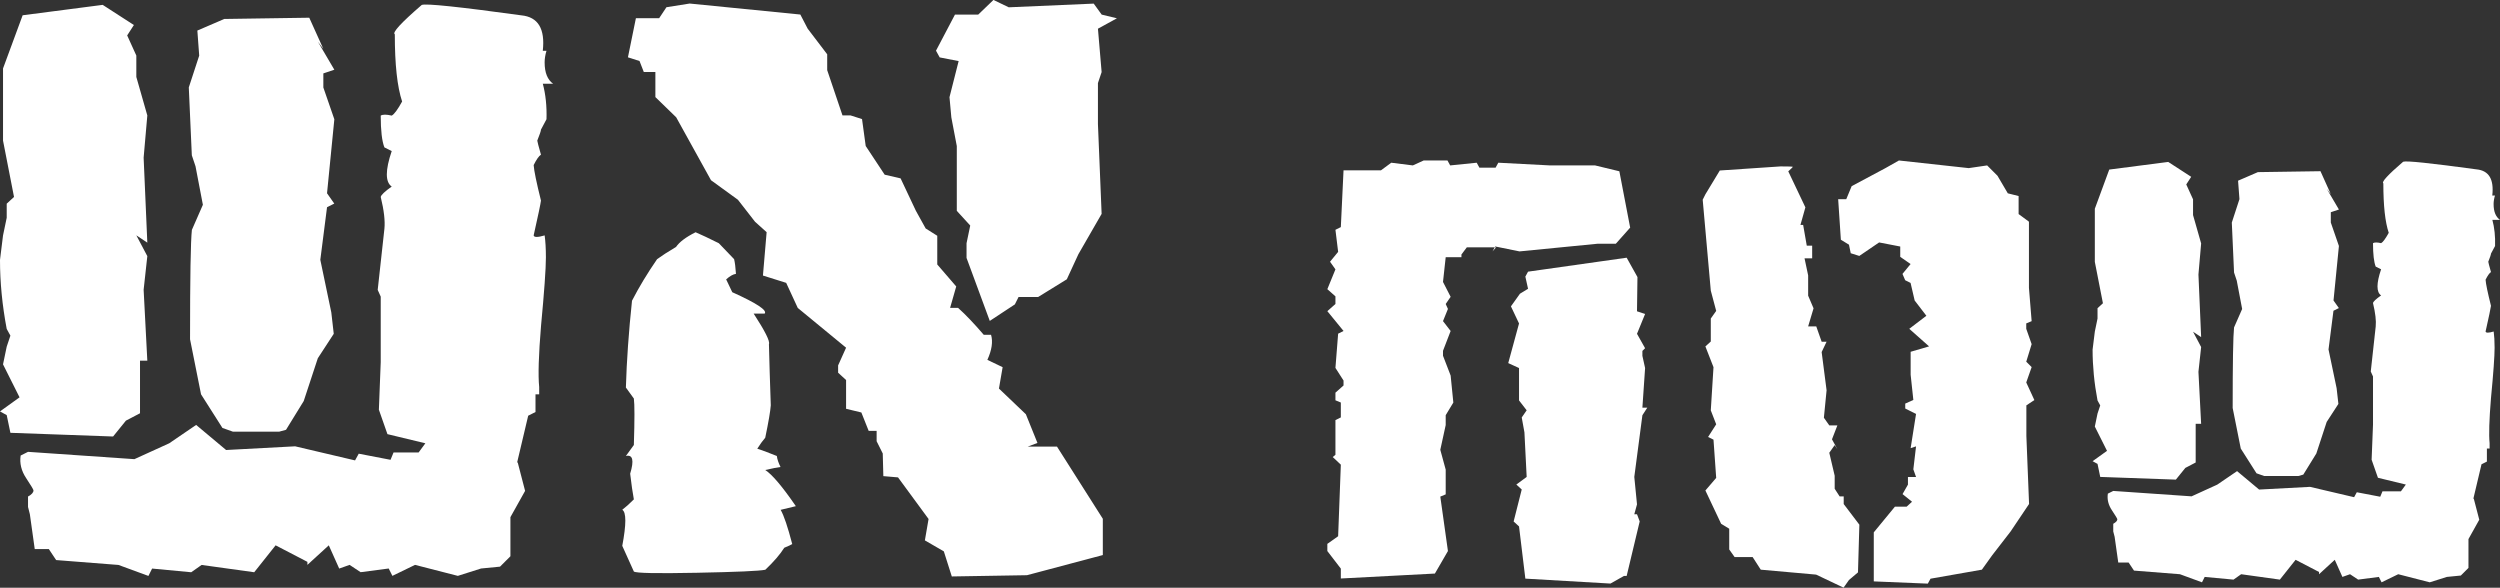
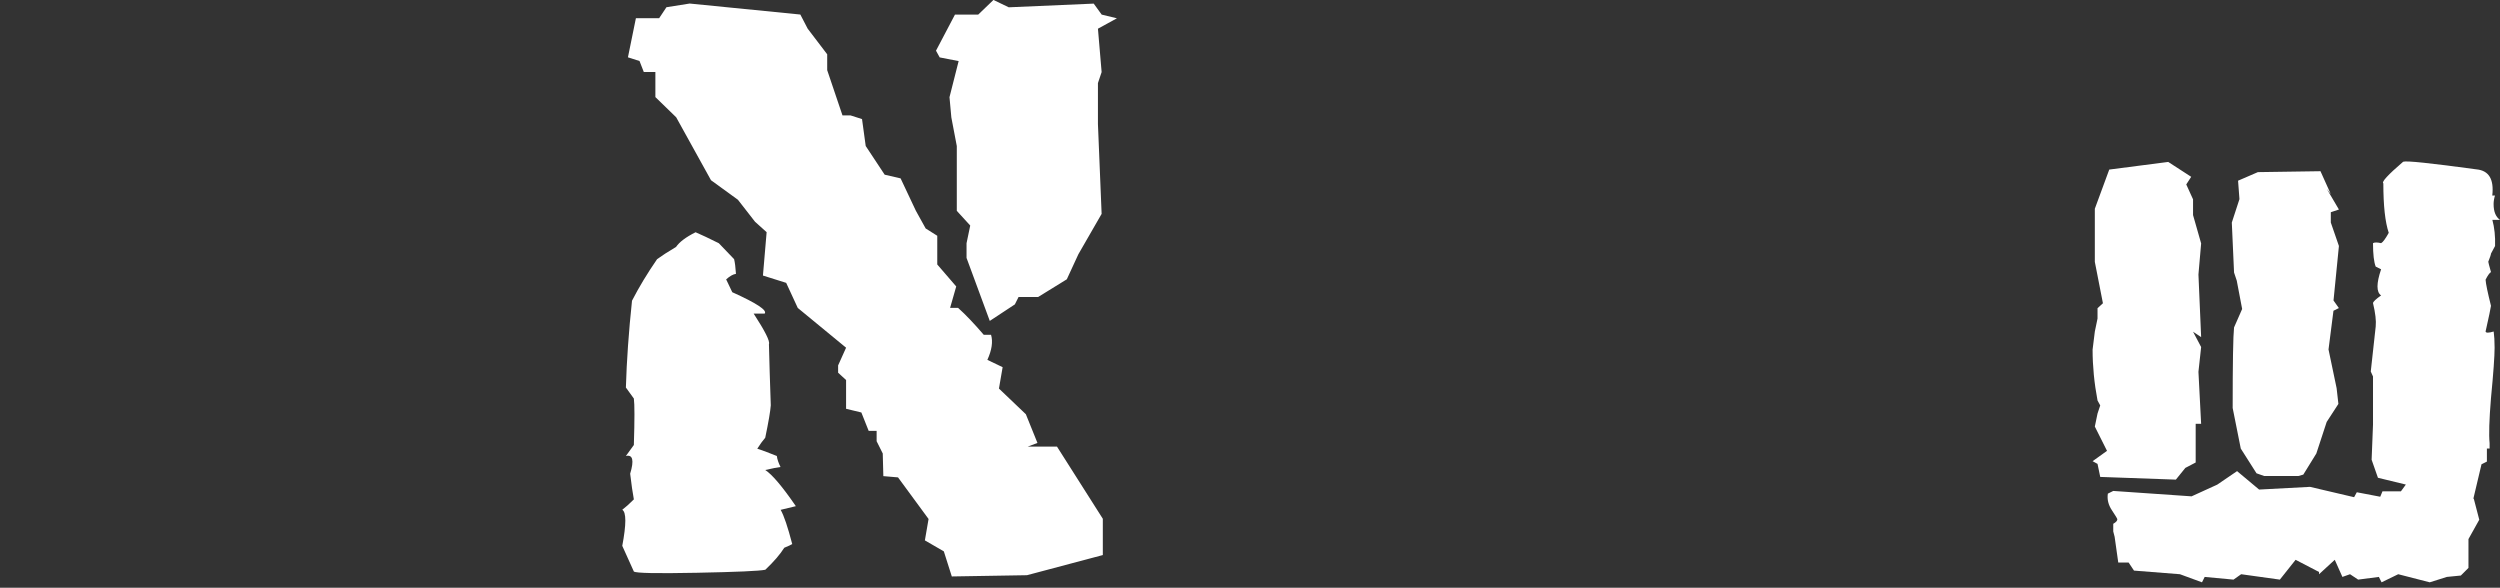
<svg xmlns="http://www.w3.org/2000/svg" id="Layer_2" data-name="Layer 2" viewBox="0 0 379.78 89.28">
  <rect x="0" y="0" width="379.78" height="89.28" fill="#333333" stroke="none" />
  <defs>
    <style>
      .cls-1 {
        fill: #fff;
        stroke-width: 0px;
      }
    </style>
  </defs>
  <g id="Layer_1-2" data-name="Layer 1">
    <g>
-       <path class="cls-1" d="m247.65,34.57l-2.19,2.46h-2.8l-11.83,1.16-3.69-.75-.41.75.55-.62h-4.45l-.82,1.09v.41h-2.39l-.41,3.76,1.16,2.26-.75,1.09.34.75-.75,1.85,1.16,1.5-1.16,3.01v.75l1.16,3.01.41,4.1-1.16,1.92v1.5l-.82,3.76.82,3.01v3.76l-.82.34,1.16,8.27-1.98,3.42-14.29.75v-1.5l-2.05-2.67v-1.09l1.64-1.16.41-10.87-1.23-1.16.41-.34v-5.27l.82-.41v-2.26l-.82-.34v-1.16l1.23-1.09v-.75l-1.23-1.92.41-5.2.82-.41-2.46-3.01,1.23-1.09v-1.16l-1.23-1.09,1.23-3.01-.82-1.16,1.23-1.5-.41-3.35.82-.41.41-8.62h5.68l1.57-1.16,3.28.41,1.64-.75h3.62l.41.75,4.03-.41.41.75h2.46l.41-.75,7.86.41h6.84l3.69.89,1.64,8.55Zm2.6,27.35l-.75,1.16-1.23,9.37.41,4.17-.41,1.5h.41l.41,1.09-1.98,8.28h-.41l-2.05,1.16-12.93-.75-.96-7.93-.82-.75,1.23-4.86-.82-.75,1.57-1.16-.34-6.77-.41-2.26.75-1.09-1.16-1.5v-4.92l-1.64-.75,1.64-6.02-1.23-2.6,1.37-1.92,1.23-.75-.41-1.85.41-.75,14.98-2.12,1.64,2.94-.07,5.2,1.23.41-1.23,3.01,1.23,2.19-.41.41v.75l.41,1.85-.41,6.02h.75Z" />
-       <path class="cls-1" d="m282.46,79.7l-.21,7.25-1.37,1.16-.82,1.16-4.17-1.98-8.41-.75-1.23-1.91h-2.74l-.82-1.16v-3.15l-1.23-.75-2.39-5.06,1.64-1.91-.41-5.81-.82-.41,1.23-1.92-.82-2.12.41-6.56-1.23-3.15.82-.75v-3.49l.82-1.16-.82-3.08-1.23-13.81.41-.82,2.19-3.62,9.23-.62c1.28,0,1.89.02,1.85.07,0,.05-.23.27-.68.68l2.6,5.47-.75,2.67h.41l.55,3.15h.82v1.92h-1.16l.55,2.6v3.08l.82,1.92-.82,2.74h1.23l.82,2.33h.75l-.75,1.57.75,5.81-.41,4.17.82,1.16h1.23l-.82,2.12.82,1.5-.41-.62-.82,1.16.82,3.49v1.98l.75,1.16h.62v1.16l2.39,3.15Zm26.6-18.94l-1.23.82v4.65l.41,10.33-2.8,4.17-2.8,3.62-1.57,2.19-7.8,1.37-.41.75-8.21-.34v-7.45l3.21-3.9h1.78l.82-.75-1.44-1.16.82-1.44v-1.16h1.23l-.41-1.16.41-3.49-.82.27.82-5.2-1.64-.82v-.75l1.23-.55-.41-3.83v-3.49l2.8-.82-3.01-2.67,2.6-1.98-1.78-2.32-.62-2.67-.82-.41-.41-.96,1.23-1.5-1.57-1.09v-1.57l-3.21-.62-3.01,2.05-1.3-.41-.27-1.3-1.23-.75-.41-6.16h1.23l.82-1.98,5.13-2.74,2.05-1.16,10.6,1.16,2.8-.41,1.57,1.57,1.57,2.67,1.64.41v2.74l1.57,1.16v10.05l.41,5.06-.82.34v.82l.82,2.33-.82,2.67.82.82-.82,2.33,1.23,2.67Z" />
      <path class="cls-1" d="m334.37,64.38h-.82v5.88l-1.57.82-1.44,1.78-11.49-.41-.41-1.98-.75-.41,2.19-1.57-1.85-3.69.41-1.98.41-1.23-.41-.75c-.5-2.64-.75-5.22-.75-7.73l.34-2.74.41-1.98v-1.57l.82-.75-1.23-6.29v-8.07l2.19-5.95,8.96-1.16,3.49,2.26-.75,1.16,1.03,2.26v2.39l1.23,4.31-.41,4.72.41,9.51-1.23-.82,1.23,2.33-.41,3.76.41,7.93Zm45.41-30.98h-1.16c.32,1.19.46,2.51.41,3.97l-.62,1.16c0,.14-.14.55-.41,1.23,0,.09.14.62.41,1.57-.23.14-.5.52-.82,1.16.04.64.32,1.96.82,3.97-.05.37-.32,1.67-.82,3.9.04.23.46.23,1.23,0,.09.64.14,1.46.14,2.46,0,1.28-.18,3.83-.55,7.66-.27,3.28-.34,5.56-.21,6.84v.82h-.41v1.98l-.82.41-1.23,5.2.07.07.82,3.15-1.64,2.94v4.38l-1.16,1.16-2.12.21-2.6.82-4.79-1.23-2.53,1.23-.41-.82-3.15.41-1.23-.82-1.16.41-1.16-2.6-2.39,2.19v-.34l-3.56-1.85-2.39,3.01-5.88-.82-1.16.82-4.38-.41-.41.82-3.35-1.23-6.98-.55-.82-1.23h-1.57l-.55-3.9-.21-.82v-1.16c.41-.23.62-.46.62-.68,0-.09-.27-.55-.82-1.37-.55-.82-.75-1.66-.62-2.53l.82-.41,11.9.82,3.9-1.78,3.01-2.05,3.35,2.8,7.73-.41,6.7,1.57.41-.75,3.56.68.34-.82h2.8l.75-1.03-4.24-1.03-.96-2.74.21-5.33v-7.32l-.34-.75.75-6.84c.09-.87-.05-2.05-.41-3.56.04-.23.46-.62,1.23-1.16-.73-.5-.73-1.82,0-3.97l-.82-.41c-.27-.68-.41-1.87-.41-3.56.23-.14.64-.14,1.23,0,.27-.14.66-.66,1.16-1.57-.55-1.64-.82-4.15-.82-7.52-.32-.18.68-1.28,3.01-3.28.46-.18,4.17.21,11.15,1.16,1.87.18,2.67,1.5,2.39,3.97h.41c-.14.46-.21.89-.21,1.3,0,1.14.32,1.94.96,2.39Zm-24.48,13.4l-.82.41-.75,5.88,1.23,5.88.27,2.39-1.78,2.74-1.57,4.79-1.98,3.21-.75.21h-5.2l-1.16-.41-2.39-3.76-1.23-6.16c0-6.88.07-10.96.21-12.24l1.23-2.8-.82-4.31-.41-1.23-.34-7.59,1.16-3.56-.21-2.8,3.01-1.3,9.51-.14,1.57,3.49-.62-.82,1.85,3.15-1.23.41v1.57l1.23,3.56-.82,8.28.82,1.16Z" />
    </g>
    <g>
-       <path class="cls-1" d="m22.38,54.79h-1.11v7.99l-2.14,1.12-1.95,2.41-15.6-.56-.56-2.69-1.02-.56,2.97-2.14-2.51-5.01.56-2.69.56-1.67-.56-1.02c-.68-3.59-1.02-7.09-1.02-10.49l.46-3.71.56-2.69v-2.14l1.11-1.02L.46,21.36v-10.96L3.44,2.32,15.6.74l4.74,3.06-1.02,1.58,1.39,3.06v3.25l1.67,5.85-.56,6.41.56,12.91-1.67-1.11,1.67,3.16-.56,5.11.56,10.77ZM84.04,12.72h-1.58c.43,1.61.62,3.41.56,5.39l-.84,1.58c0,.19-.19.74-.56,1.67,0,.12.19.84.56,2.14-.31.19-.68.71-1.11,1.58.06.87.43,2.66,1.11,5.39-.06.5-.43,2.26-1.11,5.29.06.31.62.31,1.67,0,.12.87.19,1.98.19,3.34,0,1.73-.25,5.2-.74,10.4-.37,4.46-.46,7.55-.28,9.29v1.11h-.56v2.69l-1.11.56-1.67,7.06.09.09,1.11,4.27-2.23,3.99v5.94l-1.58,1.58-2.88.28-3.53,1.12-6.5-1.67-3.44,1.67-.56-1.12-4.27.56-1.67-1.11-1.58.56-1.58-3.53-3.25,2.97v-.46l-4.83-2.51-3.25,4.09-7.99-1.11-1.58,1.11-5.94-.56-.56,1.12-4.55-1.67-9.47-.74-1.11-1.67h-2.14l-.74-5.29-.28-1.11v-1.58c.56-.31.83-.62.83-.93,0-.12-.37-.74-1.11-1.86-.74-1.11-1.02-2.26-.84-3.44l1.12-.56,16.16,1.11,5.29-2.41,4.09-2.79,4.55,3.81,10.49-.56,9.1,2.14.56-1.02,4.83.93.46-1.12h3.81l1.02-1.39-5.76-1.39-1.3-3.71.28-7.24v-9.94l-.46-1.02,1.02-9.29c.12-1.18-.06-2.79-.56-4.83.06-.31.62-.84,1.67-1.58-.99-.68-.99-2.48,0-5.39l-1.11-.56c-.37-.93-.56-2.54-.56-4.83.31-.19.87-.19,1.67,0,.37-.19.9-.9,1.58-2.14-.74-2.23-1.11-5.63-1.11-10.21-.43-.25.93-1.73,4.09-4.46.62-.25,5.67.28,15.14,1.58,2.54.25,3.62,2.04,3.25,5.39h.56c-.19.62-.28,1.21-.28,1.76,0,1.55.43,2.63,1.3,3.25Zm-33.25,18.2l-1.11.56-1.02,7.99,1.67,7.99.37,3.25-2.42,3.71-2.14,6.5-2.69,4.37-1.02.28h-7.06l-1.58-.56-3.25-5.11-1.67-8.36c0-9.35.09-14.89.28-16.62l1.67-3.81-1.12-5.85-.56-1.67-.46-10.31,1.58-4.83-.28-3.81,4.09-1.76,12.91-.19,2.14,4.74-.84-1.11,2.51,4.27-1.67.56v2.14l1.67,4.83-1.11,11.24,1.11,1.58Z" />
      <path class="cls-1" d="m120.91,76.89l-2.32.56c.5.87,1.08,2.6,1.76,5.2-.19.12-.59.31-1.21.56-.62.99-1.58,2.11-2.88,3.34-.87.19-4.33.34-10.4.46-6.07.12-9.26.06-9.57-.19l-1.76-3.9c.62-3.28.62-5.11,0-5.48.49-.37,1.08-.9,1.76-1.58-.19-.99-.37-2.29-.56-3.9.62-2.04.4-2.94-.65-2.69l1.21-1.67c.12-3.84.12-6.19,0-7.06l-1.21-1.67c.12-4.09.43-8.48.93-13.19,1.05-2.04,2.32-4.15,3.81-6.31.68-.5,1.64-1.12,2.88-1.86.5-.74,1.49-1.49,2.97-2.23.87.37,2.04.93,3.53,1.67l2.32,2.42c.12.5.22,1.24.28,2.23-.43.06-.93.34-1.49.84l.93,1.95c3.71,1.67,5.35,2.75,4.92,3.25h-1.67c1.73,2.66,2.51,4.21,2.32,4.64.06,2.54.15,5.63.28,9.29-.06.87-.34,2.51-.84,4.92-.37.43-.78.99-1.21,1.67.62.19,1.61.56,2.97,1.11.06.5.25,1.05.56,1.67-.5.06-1.27.22-2.32.46,1.05.68,2.6,2.51,4.64,5.48Zm46.62,7.43l-11.52,3.06-11.42.19-1.21-3.81-2.88-1.67.56-3.25-4.64-6.32-2.23-.19-.09-3.44-.93-1.86v-1.58h-1.21l-1.11-2.79-2.32-.56v-4.37l-1.21-1.11v-1.11l1.21-2.69-7.34-6.04-1.76-3.81-3.53-1.11.56-6.59-1.76-1.58-2.6-3.34-4.09-2.97-5.29-9.56-3.16-3.07v-3.81h-1.76l-.65-1.67-1.76-.56,1.21-5.94h3.53l1.11-1.67,3.53-.56,16.81,1.67,1.11,2.14,2.97,3.9v2.41l2.32,6.87h1.21l1.76.56.56,4.09,2.88,4.36,2.42.56,2.32,4.92,1.49,2.69,1.76,1.11v4.36l2.88,3.34-.93,3.25h1.21c1.17,1.05,2.47,2.42,3.9,4.09h1.11c.31,1.05.12,2.32-.56,3.81l2.32,1.11-.56,3.25,4.09,3.9,1.76,4.36-1.49.56h4.46l6.96,10.96v5.48Zm2.14-81.54l-2.88,1.58.56,6.59-.56,1.67v6.22l.56,13.65-3.53,6.13-1.76,3.81-4.36,2.69h-2.97l-.56,1.12-3.81,2.51-3.53-9.57v-2.23l.56-2.69-2.04-2.23v-9.84l-.83-4.36-.28-3.07,1.39-5.48-2.88-.56-.56-1.02,2.88-5.48h3.53l2.32-2.23,2.32,1.12,12.91-.56,1.21,1.67,2.32.56Z" />
    </g>
  </g>
</svg>